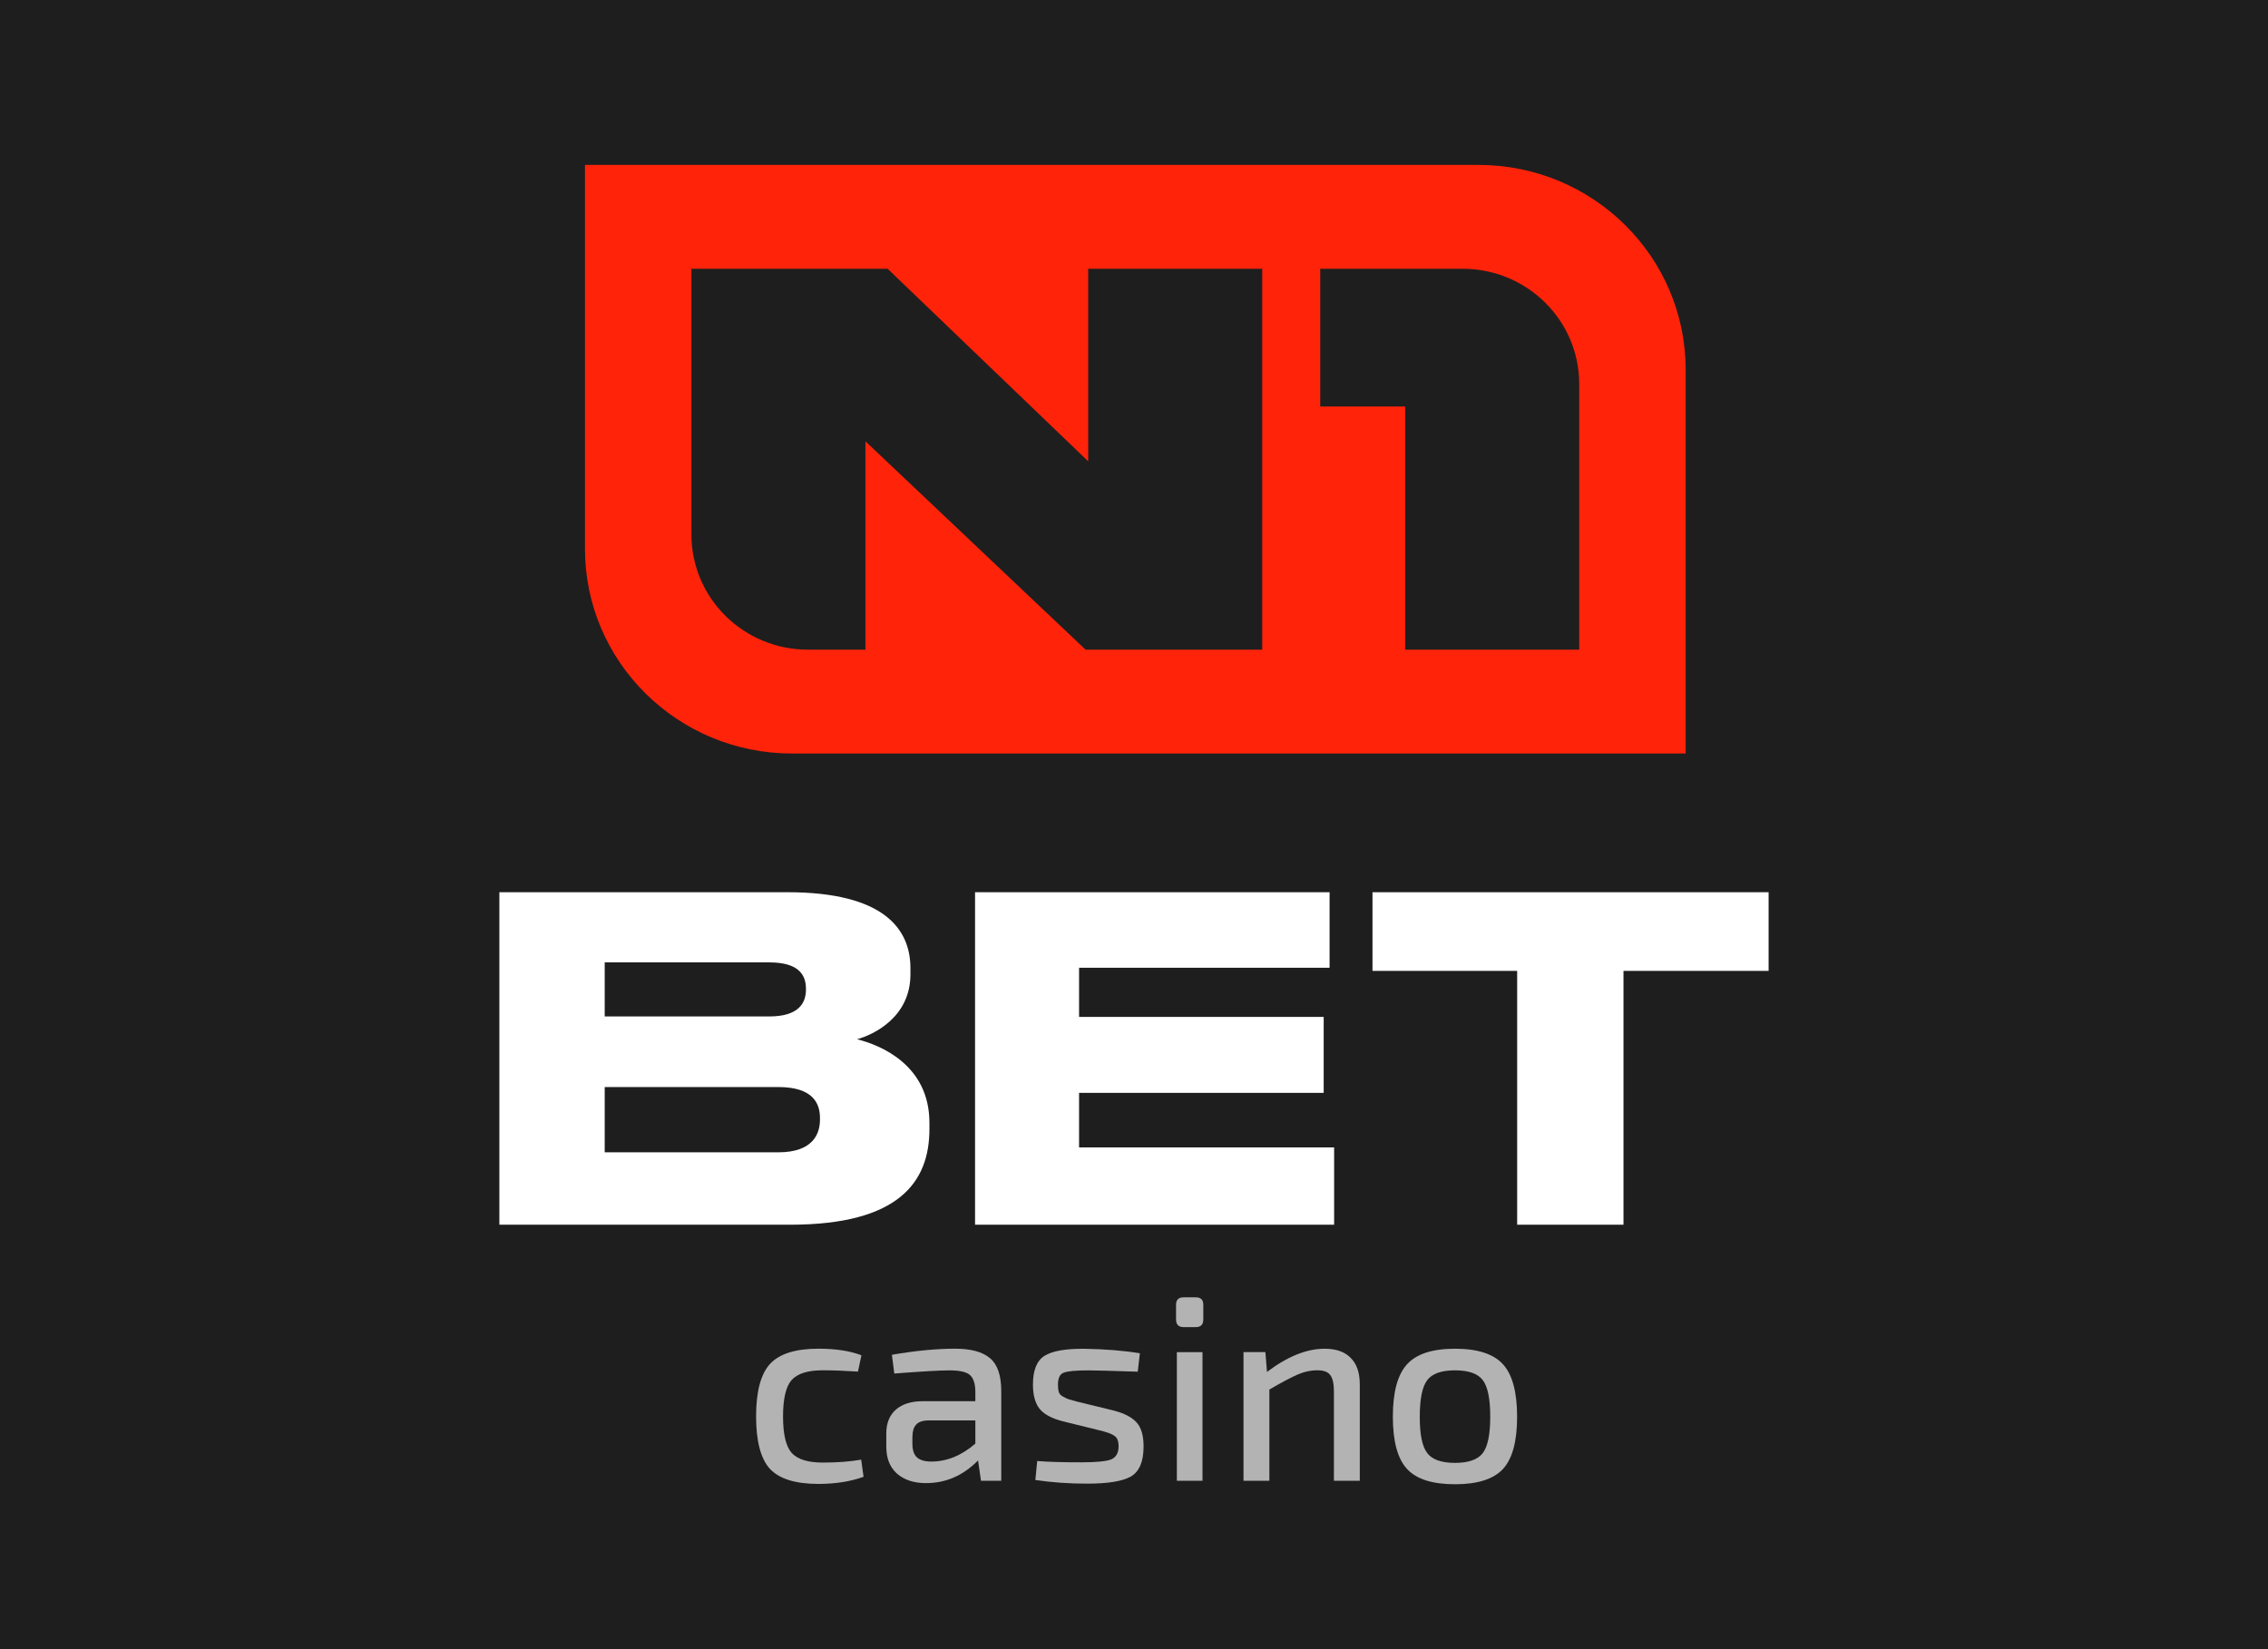
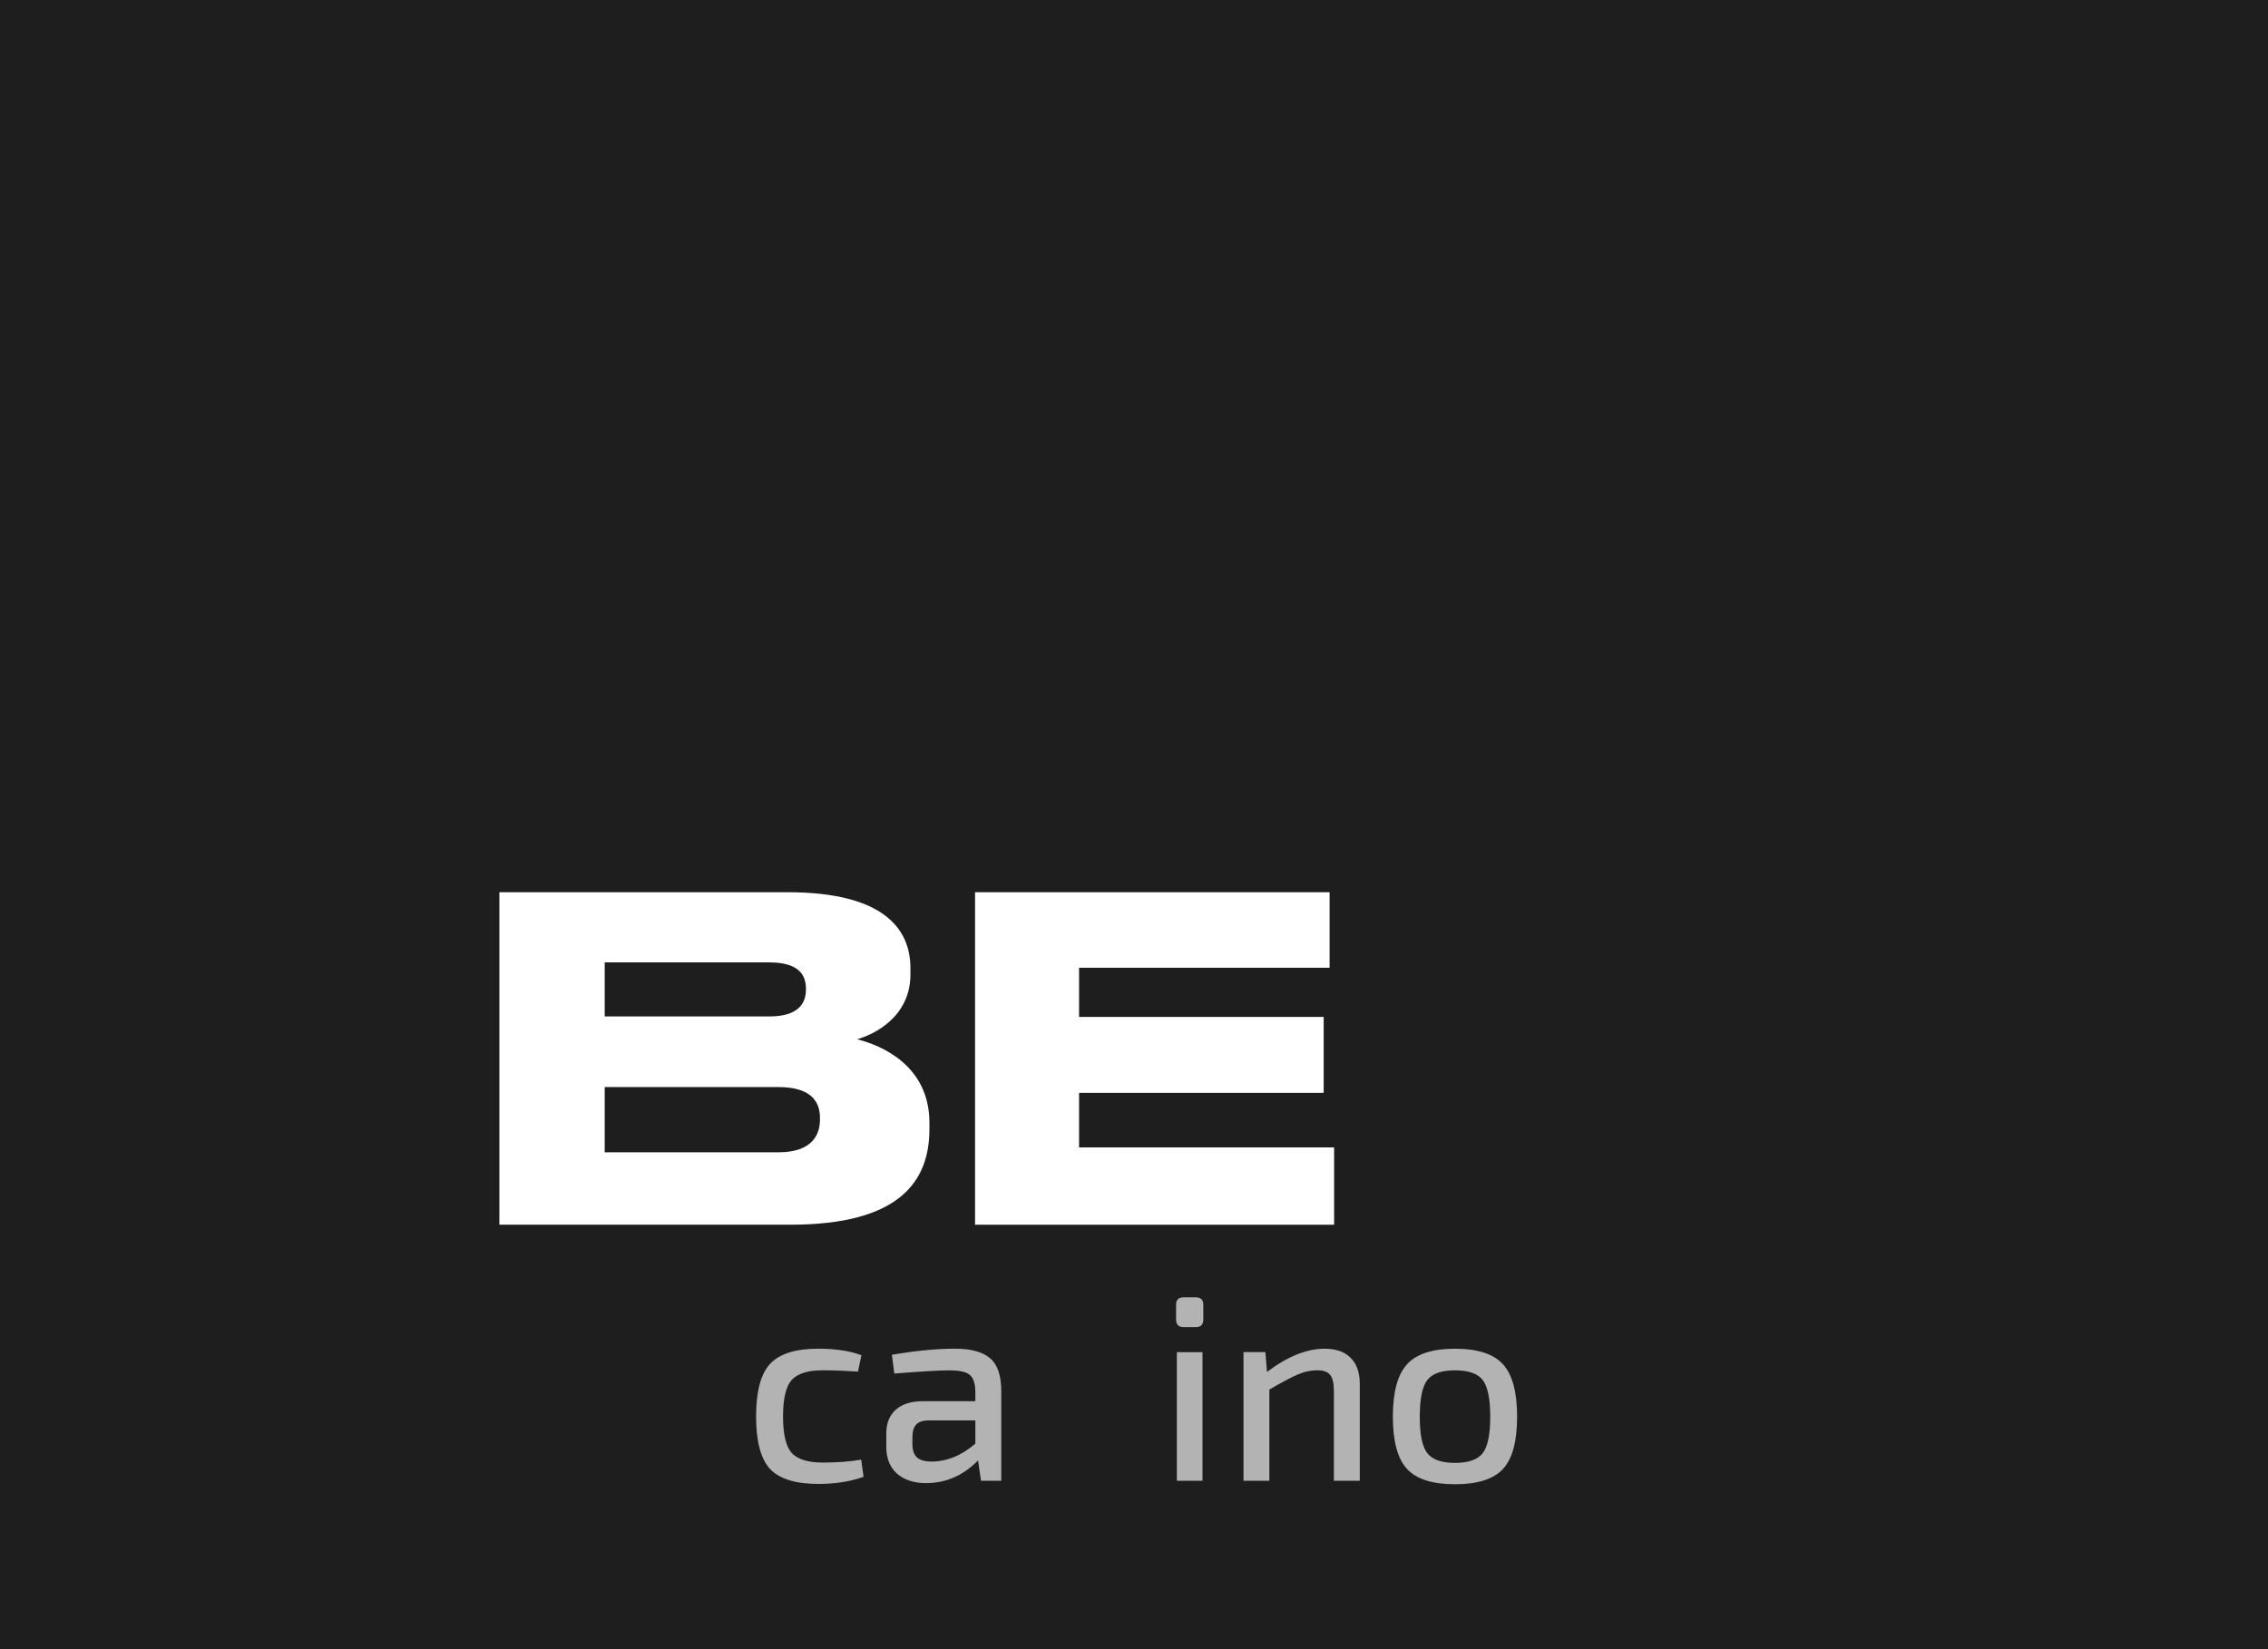
<svg xmlns="http://www.w3.org/2000/svg" width="110" height="80" viewBox="0 0 110 80" fill="none">
  <rect x="0" y="0" width="110" height="80" fill="#333333" stroke="none" />
  <g clip-path="url(#clip0_3777_46582)">
    <rect width="110" height="80" fill="#1E1E1E" />
-     <rect width="162" height="80" transform="translate(-26)" fill="#1E1E1E" />
-     <path fill-rule="evenodd" clip-rule="evenodd" d="M71.705 8H28.371V26.62C28.371 32.108 32.87 36.553 38.419 36.553H81.756V17.933C81.756 12.447 77.257 8 71.707 8M76.593 18.626C76.593 15.54 74.062 13.038 70.94 13.038H64.032V19.718H68.152V31.515H76.593V18.626ZM33.534 13.04V25.927C33.534 29.013 36.065 31.515 39.187 31.515H41.975V21.408L52.652 31.515H61.219V13.04H52.778V22.378L43.053 13.04H33.534Z" fill="#FF230A" />
    <path d="M24.22 43.281H38.191C42.862 43.281 44.157 45.059 44.157 46.966V47.269C44.157 49.35 42.358 50.197 41.568 50.413C42.686 50.693 45.078 51.649 45.078 54.466V54.77C45.078 57.329 43.609 59.41 38.321 59.41H24.22V43.281ZM29.329 46.685V49.307H37.311C38.736 49.307 39.089 48.657 39.089 48.007V47.964C39.089 47.292 38.738 46.685 37.311 46.685H29.329ZM29.329 52.732V55.898H37.751C39.462 55.898 39.769 54.967 39.769 54.315V54.228C39.769 53.535 39.44 52.732 37.751 52.732H29.329Z" fill="white" />
    <path d="M64.486 43.281V46.945H52.336V49.33H64.2V53.014H52.336V55.66H64.706V59.41H47.291V43.281H64.486Z" fill="white" />
-     <path d="M66.567 43.281H85.779V47.097H78.74V59.41H73.584V47.097H66.567V43.281Z" fill="white" />
    <path d="M41.768 70.809L41.884 71.639C41.247 71.869 40.513 71.984 39.685 71.984C38.582 71.984 37.802 71.74 37.343 71.256C36.895 70.762 36.671 69.913 36.671 68.711C36.671 67.51 36.895 66.661 37.343 66.166C37.8 65.672 38.582 65.424 39.685 65.424C40.529 65.424 41.229 65.531 41.78 65.744L41.612 66.535C40.965 66.493 40.397 66.472 39.905 66.472C39.181 66.472 38.677 66.63 38.393 66.946C38.117 67.261 37.978 67.85 37.978 68.711C37.978 69.572 38.117 70.159 38.393 70.475C38.677 70.79 39.181 70.948 39.905 70.948C40.629 70.948 41.233 70.901 41.768 70.807" fill="#B3B3B3" />
    <path d="M43.374 66.628L43.258 65.719C44.397 65.523 45.417 65.424 46.324 65.424C47.092 65.424 47.656 65.578 48.019 65.886C48.382 66.193 48.562 66.724 48.562 67.483V71.83H47.579L47.436 70.846C46.712 71.58 45.872 71.945 44.913 71.945C44.326 71.945 43.858 71.791 43.505 71.485C43.16 71.178 42.986 70.743 42.986 70.181V69.529C42.986 69.035 43.142 68.652 43.451 68.379C43.762 68.106 44.202 67.971 44.77 67.971H47.305V67.485C47.297 67.101 47.206 66.837 47.033 66.693C46.861 66.548 46.533 66.476 46.05 66.476C45.567 66.476 44.683 66.527 43.372 66.63M44.252 69.697V70.029C44.252 70.337 44.324 70.558 44.471 70.694C44.619 70.831 44.851 70.899 45.171 70.899C45.922 70.899 46.633 70.61 47.305 70.029V68.904H45.003C44.727 68.912 44.532 68.986 44.422 69.121C44.31 69.248 44.254 69.441 44.254 69.695" fill="#B3B3B3" />
-     <path d="M53.293 69.377L51.534 68.943C51.007 68.805 50.638 68.606 50.422 68.342C50.206 68.069 50.099 67.678 50.099 67.165C50.099 66.476 50.283 66.011 50.655 65.773C51.034 65.535 51.681 65.42 52.594 65.428C53.602 65.445 54.501 65.518 55.285 65.646L55.181 66.54C53.862 66.496 53.063 66.476 52.787 66.476C52.175 66.476 51.775 66.515 51.584 66.591C51.404 66.659 51.312 66.851 51.312 67.165C51.312 67.311 51.325 67.43 51.352 67.524C51.377 67.61 51.443 67.682 51.544 67.741C51.657 67.801 51.744 67.844 51.804 67.868C51.864 67.885 51.997 67.924 52.204 67.983L53.99 68.418C54.526 68.555 54.903 68.75 55.129 69.006C55.353 69.252 55.465 69.642 55.465 70.169C55.465 70.903 55.258 71.387 54.845 71.627C54.44 71.856 53.733 71.971 52.725 71.971C51.845 71.971 51.009 71.912 50.215 71.793L50.306 70.872C50.789 70.915 51.509 70.936 52.466 70.936C53.173 70.936 53.648 70.889 53.889 70.796C54.129 70.694 54.252 70.485 54.252 70.169C54.252 70.032 54.235 69.921 54.2 69.837C54.164 69.743 54.092 69.667 53.98 69.607C53.868 69.548 53.777 69.509 53.708 69.492C53.648 69.468 53.509 69.429 53.293 69.377Z" fill="#B3B3B3" />
    <path d="M57.403 62.933H57.998C58.239 62.933 58.361 63.052 58.361 63.292V64.007C58.361 64.253 58.241 64.378 57.998 64.378H57.403C57.162 64.378 57.04 64.255 57.04 64.007V63.292C57.04 63.054 57.16 62.933 57.403 62.933ZM58.322 71.832H57.079V65.592H58.322V71.832Z" fill="#B3B3B3" />
    <path d="M61.373 65.592L61.45 66.552C62.441 65.802 63.373 65.426 64.244 65.426C64.804 65.426 65.227 65.576 65.512 65.873C65.804 66.162 65.951 66.589 65.951 67.151V71.83H64.696V67.507C64.696 67.116 64.636 66.847 64.516 66.702C64.404 66.548 64.196 66.472 63.896 66.472C63.568 66.472 63.24 66.544 62.912 66.689C62.585 66.835 62.136 67.073 61.566 67.405V71.83H60.311V65.59H61.371L61.373 65.592Z" fill="#B3B3B3" />
    <path d="M68.242 66.181C68.698 65.678 69.474 65.426 70.569 65.426C71.664 65.426 72.44 65.678 72.897 66.181C73.353 66.683 73.581 67.532 73.581 68.725C73.581 69.919 73.353 70.761 72.897 71.258C72.44 71.752 71.664 72 70.569 72C69.474 72 68.698 71.754 68.242 71.258C67.785 70.764 67.555 69.919 67.555 68.725C67.555 67.532 67.783 66.683 68.242 66.181ZM71.915 66.948C71.675 66.632 71.227 66.474 70.569 66.474C69.912 66.474 69.465 66.632 69.223 66.948C68.982 67.263 68.86 67.856 68.86 68.725C68.86 69.595 68.98 70.175 69.223 70.489C69.463 70.805 69.914 70.963 70.569 70.963C71.225 70.963 71.673 70.805 71.915 70.489C72.156 70.173 72.278 69.585 72.278 68.725C72.278 67.866 72.158 67.263 71.915 66.948Z" fill="#B3B3B3" />
  </g>
  <defs>
    <clipPath id="clip0_3777_46582">
      <rect width="110" height="80" fill="white" />
    </clipPath>
  </defs>
</svg>